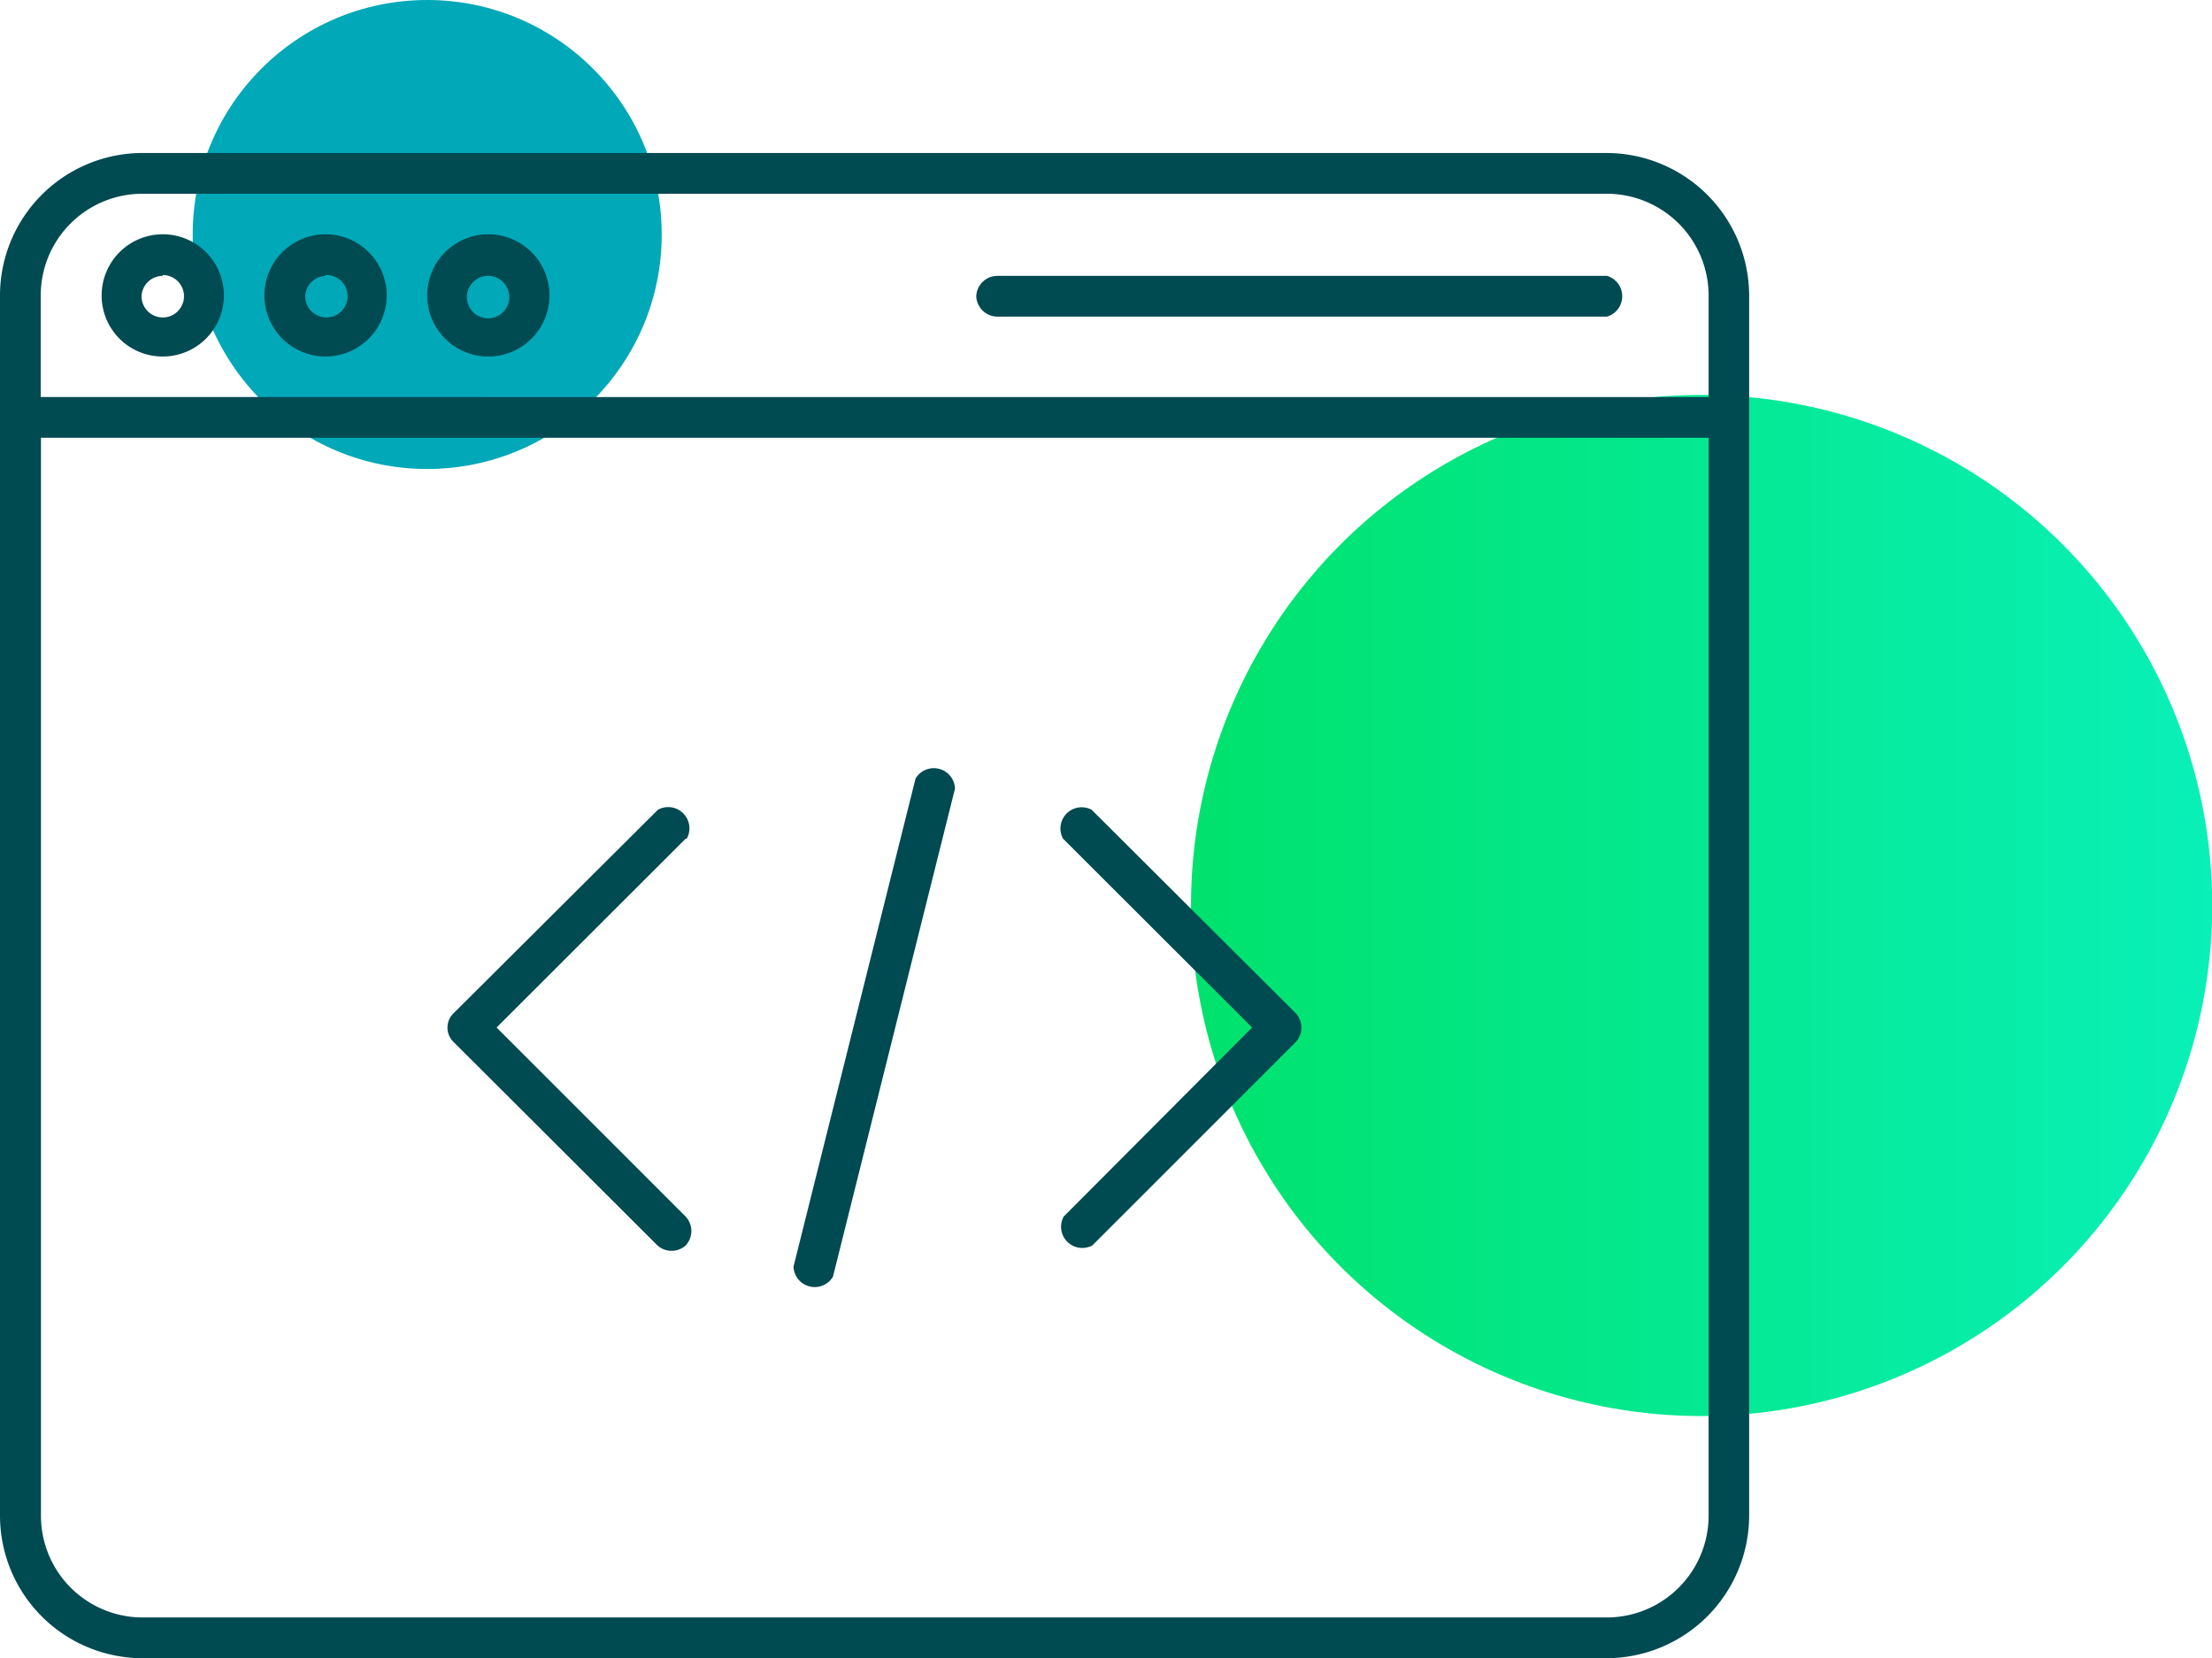
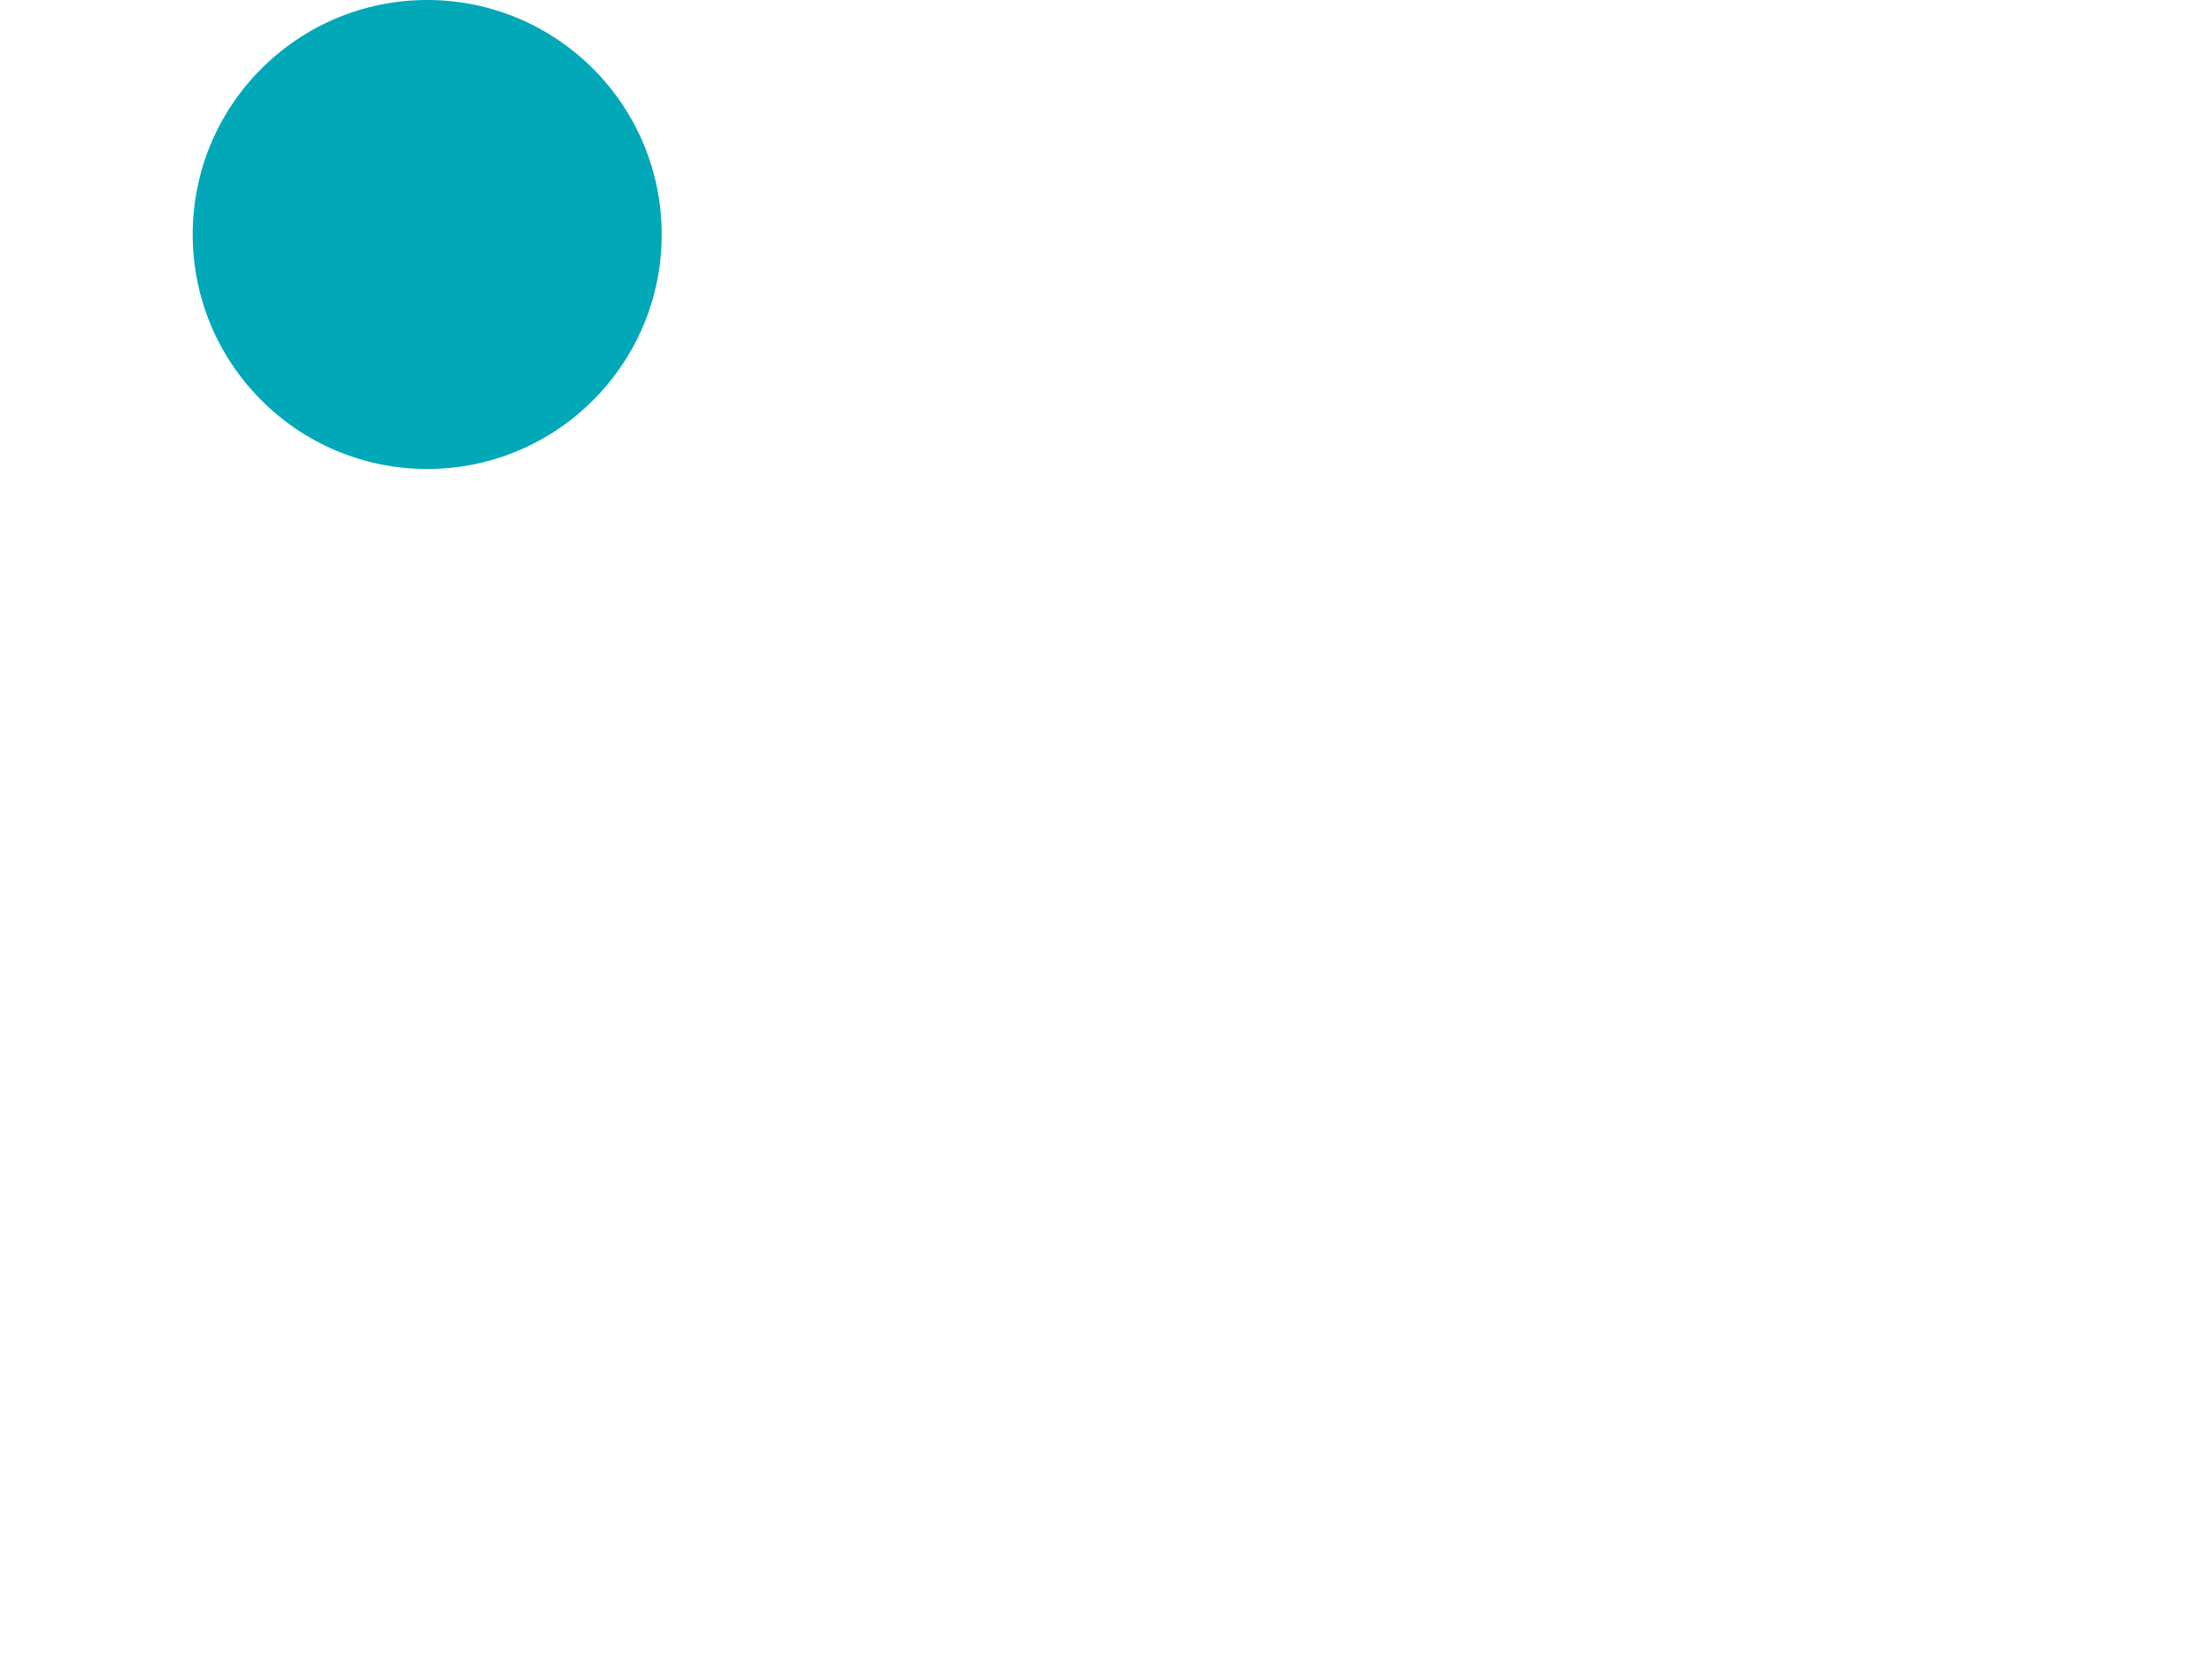
<svg xmlns="http://www.w3.org/2000/svg" viewBox="0 0 104.23 78.14">
  <defs>
    <style>.cls-1{fill:#00a8b8;}.cls-2{fill:url(#New_Gradient_Swatch_2);}.cls-3{fill:#004a52;}</style>
    <linearGradient id="New_Gradient_Swatch_2" x1="56.12" y1="42.67" x2="104.23" y2="42.67" gradientUnits="userSpaceOnUse">
      <stop offset="0" stop-color="#00e26c" />
      <stop offset="1" stop-color="#09f0b8" />
    </linearGradient>
  </defs>
  <g id="Layer_2" data-name="Layer 2">
    <g id="TEXT">
      <circle class="cls-1" cx="20.13" cy="11.05" r="11.05" />
-       <circle class="cls-2" cx="80.18" cy="42.67" r="24.06" />
-       <path class="cls-3" d="M75.72,7.21h-69A6.72,6.72,0,0,0,0,13.92V71.43a6.72,6.72,0,0,0,6.71,6.71h69a6.73,6.73,0,0,0,6.71-6.71V13.92A6.73,6.73,0,0,0,75.72,7.21Zm-69,1.92h69a4.8,4.8,0,0,1,4.79,4.79v4.79H1.92V13.92A4.79,4.79,0,0,1,6.71,9.13Zm69,67.09h-69a4.79,4.79,0,0,1-4.79-4.79V20.63H80.51v50.8A4.8,4.8,0,0,1,75.72,76.22ZM7.67,16.8a2.88,2.88,0,1,0-2.88-2.88A2.87,2.87,0,0,0,7.67,16.8Zm0-3.84a1,1,0,1,1-1,1A1,1,0,0,1,7.67,13Zm7.66,3.84a2.88,2.88,0,1,0-2.87-2.88A2.88,2.88,0,0,0,15.33,16.8Zm0-3.84a1,1,0,1,1-.95,1A1,1,0,0,1,15.33,13ZM23,16.8a2.88,2.88,0,1,0-2.87-2.88A2.88,2.88,0,0,0,23,16.8ZM23,13a1,1,0,1,1-1,1A1,1,0,0,1,23,13Zm23,1a1,1,0,0,1,1-1H75.72a1,1,0,0,1,0,1.92H47A1,1,0,0,1,46,13.92ZM32.31,39.52l-8.91,8.9,8.91,8.91a1,1,0,0,1,0,1.36,1,1,0,0,1-1.33,0L21.37,49.1a.94.94,0,0,1,0-1.35h0L31,38.16a1,1,0,0,1,1.36,1.36Zm28.75,8.23a1,1,0,0,1,0,1.35h0l-9.59,9.59a1,1,0,0,1-1.35-1.36L59,48.42l-8.91-8.9a1,1,0,0,1,1.35-1.36ZM45,37.16l-5.75,23a1,1,0,0,1-1.86-.47l5.75-23a1,1,0,0,1,1.86.47Z" />
    </g>
  </g>
</svg>